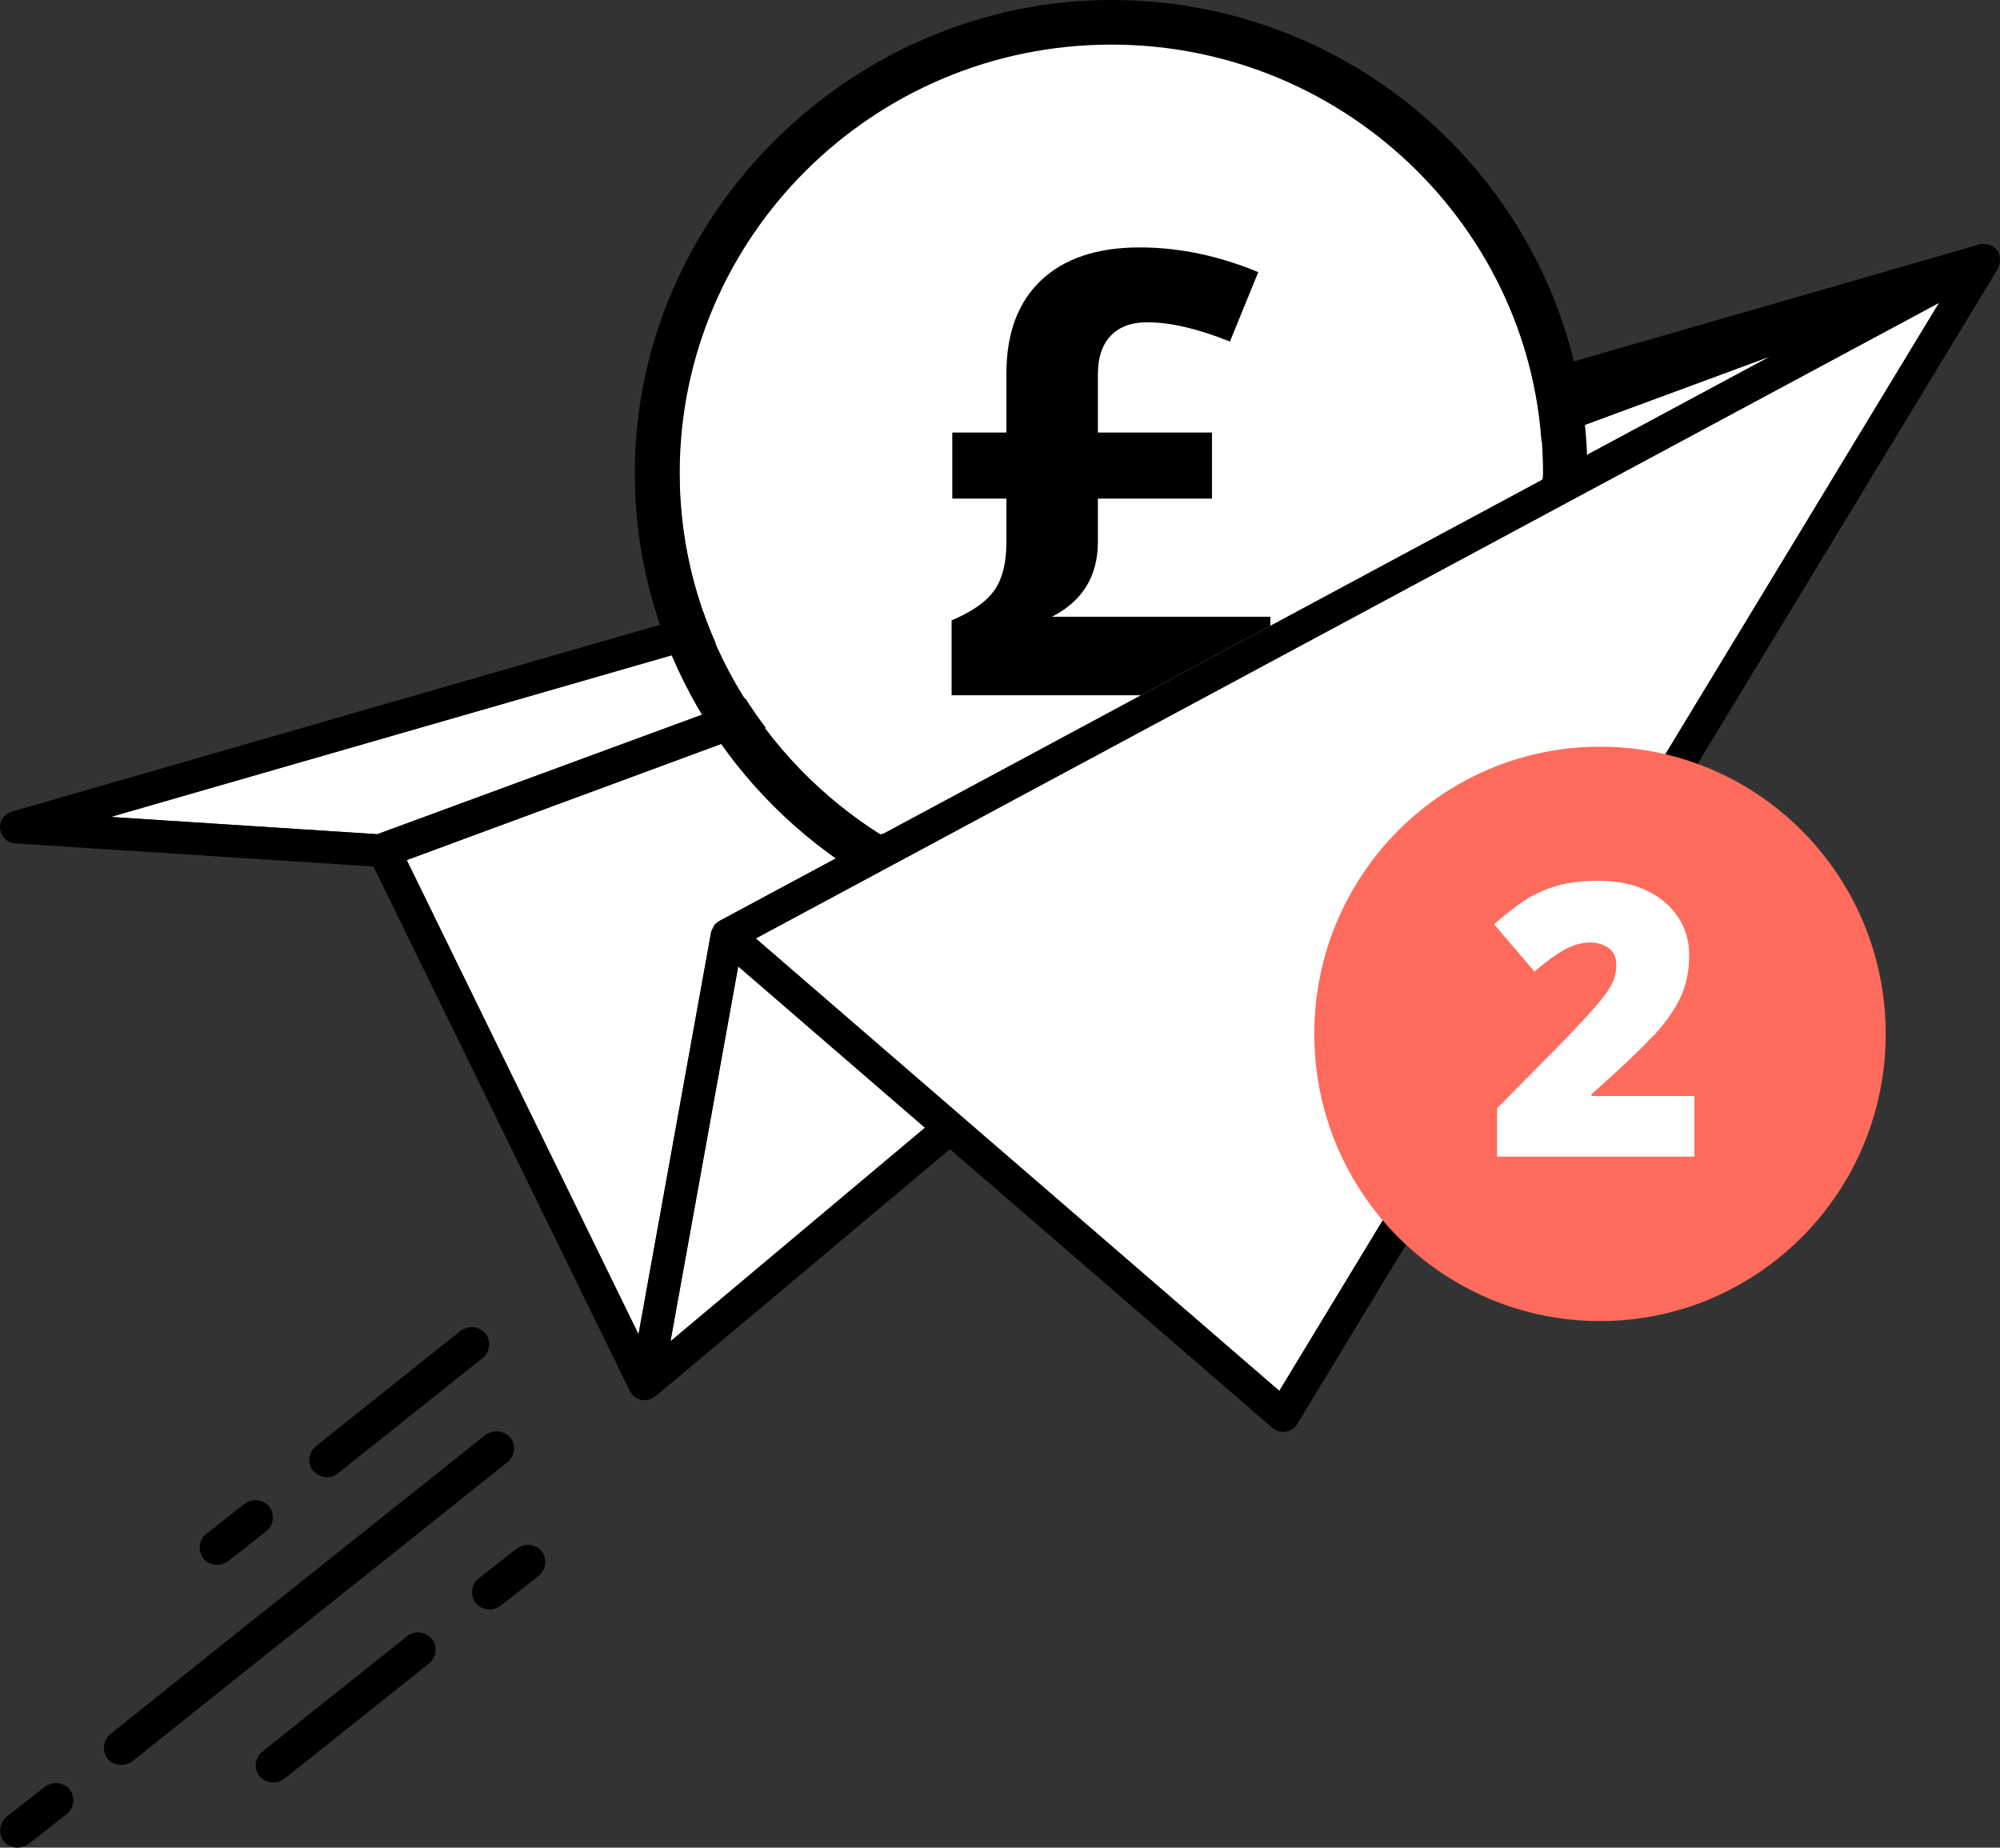
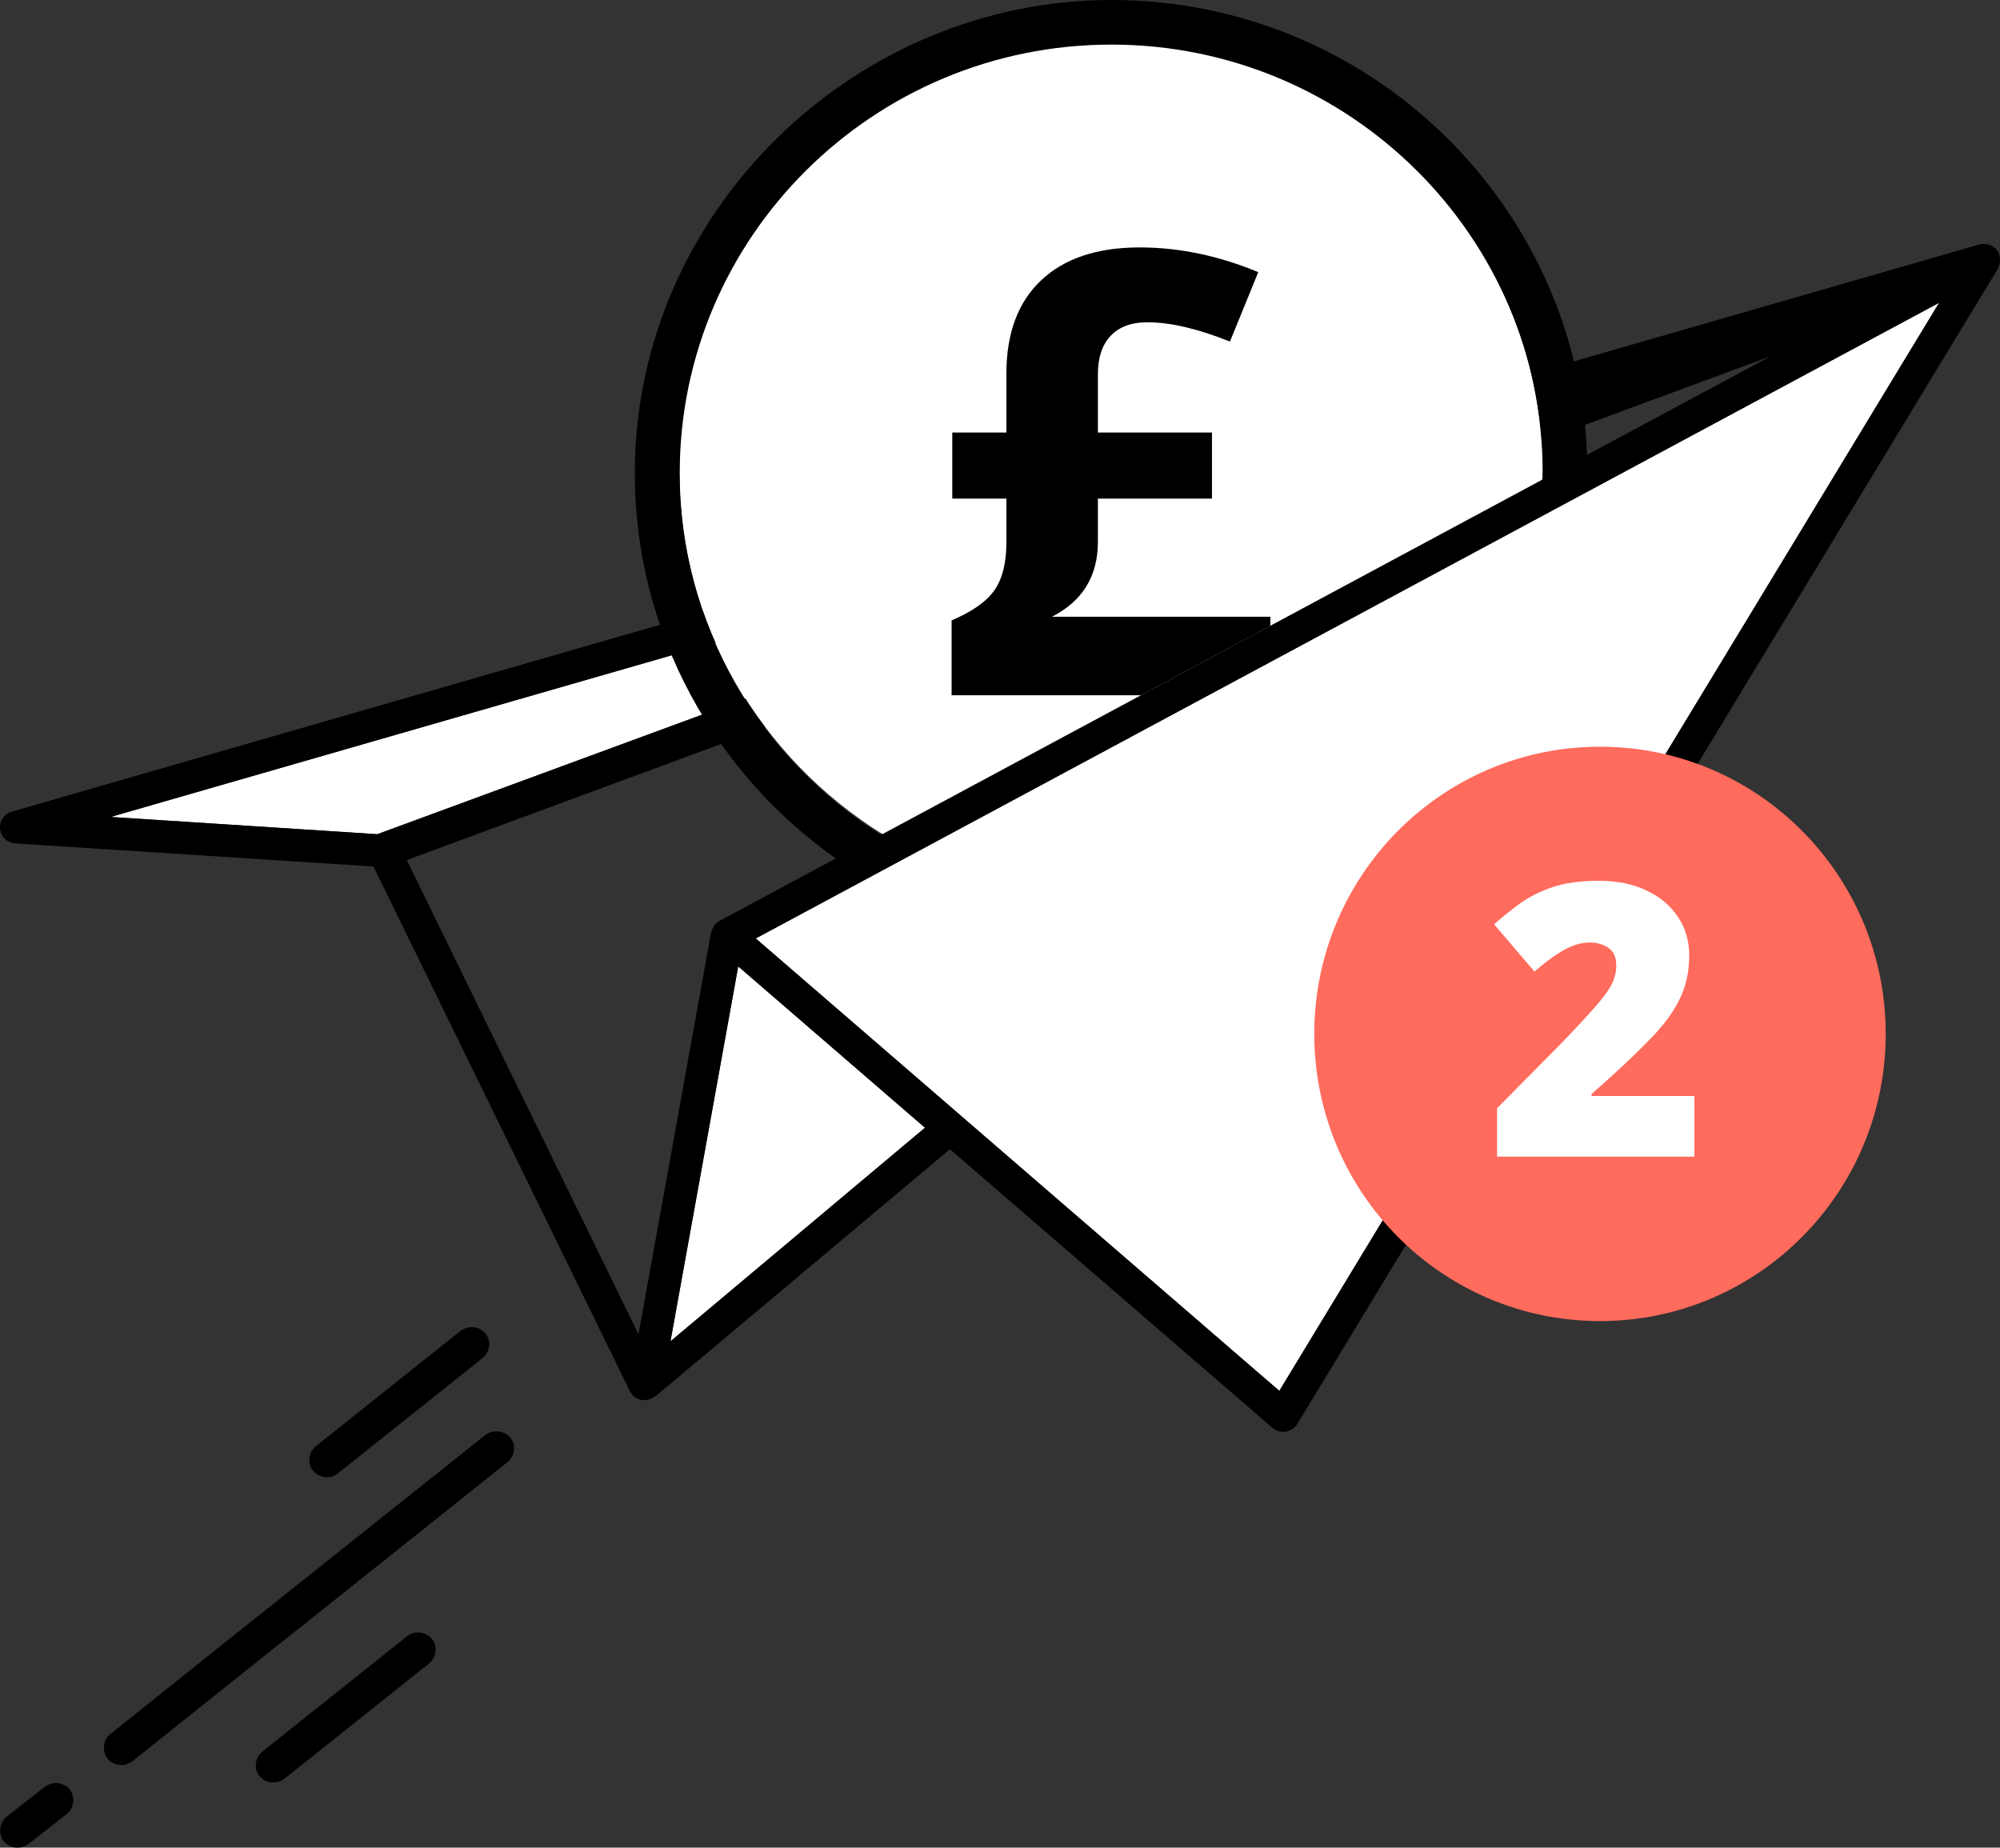
<svg xmlns="http://www.w3.org/2000/svg" width="210" height="194" viewBox="0 0 210 194" fill="none">
  <rect x="0" y="0" width="210" height="194" fill="#333333" stroke="none" />
  <path d="M203.61 31.783L79.358 98.535L79.369 98.545H79.358L134.301 146.036L134.311 146.026L134.332 146.036L203.61 31.783Z" fill="white" />
-   <path d="M97.098 118.397L97.129 118.417L70.406 140.844L70.416 140.783L77.513 101.477L97.098 118.397Z" fill="white" />
+   <path d="M97.098 118.397L97.129 118.417L70.406 140.844L70.416 140.783L77.513 101.477L97.098 118.397" fill="white" />
  <path d="M39.633 87.591L11.618 85.779L163.28 42.075L39.643 87.581C39.643 87.581 39.643 87.581 39.633 87.581" fill="white" />
-   <path d="M48.575 102.332L42.699 90.309L185.901 37.413L75.534 96.703C75.298 96.835 75.103 97.018 74.949 97.232C74.898 97.303 74.888 97.395 74.847 97.466C74.775 97.609 74.693 97.741 74.662 97.904L67.043 140.101L58.655 122.937L48.585 102.332H48.575Z" fill="white" />
  <path d="M209.988 26.968C209.947 26.774 209.896 26.581 209.783 26.408C209.752 26.377 209.722 26.347 209.701 26.306C209.65 26.235 209.588 26.163 209.527 26.102C209.435 26.011 209.342 25.939 209.229 25.868C209.178 25.838 209.137 25.817 209.086 25.787C209.045 25.766 209.004 25.746 208.973 25.736C208.86 25.695 208.747 25.654 208.635 25.634C208.614 25.634 208.604 25.634 208.583 25.634C208.501 25.634 208.43 25.624 208.348 25.624C208.235 25.624 208.112 25.624 207.999 25.654C207.999 25.654 207.978 25.654 207.968 25.654C207.927 25.654 207.886 25.654 207.845 25.665L1.241 85.219C0.441 85.453 -0.082 86.217 0.01 87.041C0.103 87.866 0.779 88.507 1.61 88.558L39.213 90.981L45.488 103.819L55.558 124.423L66.13 146.057C66.356 146.525 66.797 146.871 67.32 146.983C67.545 147.034 67.771 147.034 67.986 146.983C68.273 146.932 68.55 146.8 68.786 146.606L68.827 146.566C68.827 146.566 68.93 146.535 68.971 146.494L99.744 120.667L133.604 149.925C133.983 150.261 134.496 150.404 134.998 150.322C135.009 150.322 135.029 150.322 135.05 150.322C135.532 150.23 135.952 149.945 136.208 149.528L179.153 78.714L191.52 58.323L209.804 28.169C209.804 28.169 209.804 28.148 209.804 28.138C209.804 28.128 209.804 28.108 209.804 28.098C209.957 27.823 210.009 27.517 209.998 27.212C209.998 27.12 209.978 27.039 209.968 26.947L209.988 26.968ZM39.633 87.591L11.618 85.779L163.28 42.075L39.643 87.581C39.643 87.581 39.643 87.581 39.633 87.581V87.591ZM67.043 140.101L58.655 122.937L48.585 102.332L42.709 90.309L185.901 37.413L75.533 96.703C75.298 96.835 75.093 97.018 74.949 97.232C74.898 97.303 74.887 97.395 74.846 97.466C74.775 97.609 74.693 97.741 74.662 97.904L67.043 140.101ZM70.406 140.844V140.783L77.513 101.467L97.098 118.387L97.119 118.407L70.396 140.834L70.406 140.844ZM201.487 35.285L188.587 56.572L176.221 76.963L134.332 146.036L102.41 118.458L102.39 118.437L99.785 116.188L99.764 116.167L79.358 98.535L171.801 48.876L194.473 36.7L203.61 31.793L201.487 35.285Z" fill="black" />
  <path d="M35.47 154.71L50.687 142.585C51.446 141.944 51.61 140.763 50.964 140.009C50.318 139.256 49.19 139.134 48.37 139.734L33.152 151.859C32.393 152.501 32.229 153.681 32.875 154.435C33.521 155.188 34.711 155.351 35.47 154.71Z" fill="black" />
-   <path d="M23.954 163.923L27.994 160.757C28.753 160.116 28.876 158.996 28.271 158.181C27.625 157.428 26.497 157.306 25.677 157.907L21.637 161.073C20.878 161.714 20.755 162.834 21.36 163.648C22.006 164.402 23.134 164.524 23.954 163.923Z" fill="black" />
  <path d="M4.717 187.602L0.677 190.768C-0.082 191.41 -0.205 192.53 0.4 193.344C1.046 194.097 2.174 194.22 2.994 193.619L7.035 190.453C7.793 189.812 7.917 188.692 7.311 187.877C6.665 187.124 5.537 187.002 4.717 187.602Z" fill="black" />
  <path d="M31.265 171.09L53.292 153.519C54.092 152.806 54.215 151.696 53.569 150.943C52.923 150.19 51.795 150.067 50.964 150.668L27.881 169.064L24.856 171.466L11.567 182.095C10.808 182.736 10.685 183.856 11.29 184.67C11.936 185.424 13.064 185.546 13.884 184.945L28.23 173.492L31.255 171.09H31.265Z" fill="black" />
  <path d="M42.75 171.802L27.533 183.927C26.774 184.568 26.61 185.749 27.256 186.503C27.902 187.256 29.03 187.378 29.85 186.778L45.068 174.653C45.827 174.012 45.991 172.831 45.345 172.077C44.699 171.324 43.509 171.161 42.75 171.802Z" fill="black" />
-   <path d="M54.266 162.589L50.226 165.756C49.467 166.397 49.344 167.517 49.949 168.331C50.595 169.084 51.723 169.207 52.553 168.606L56.594 165.44C57.352 164.799 57.476 163.679 56.871 162.864C56.225 162.111 55.097 161.989 54.276 162.589H54.266Z" fill="black" />
  <path d="M116.653 4.489C91.664 4.489 71.329 24.677 71.329 49.486C71.329 65.541 79.871 79.62 92.658 87.581L161.926 50.372C161.926 50.077 161.967 49.782 161.967 49.486C161.967 24.677 141.633 4.489 116.643 4.489H116.653Z" fill="white" />
  <path d="M115.279 56.888V52.357H127.256V45.414H115.279V39.296C115.279 37.545 115.731 36.191 116.623 35.255C117.515 34.318 118.797 33.839 120.458 33.839C122.909 33.839 125.8 34.522 129.143 35.865L132.117 28.576C127.964 26.846 123.811 25.98 119.658 25.98C115.208 25.98 111.762 27.131 109.332 29.421C106.891 31.712 105.671 34.99 105.671 39.235V45.414H99.99V52.357H105.671V56.959C105.671 59.076 105.261 60.736 104.44 61.937C103.62 63.138 102.113 64.207 99.918 65.144V73.003H119.812L133.388 65.714V64.757H110.46C113.669 63.108 115.279 60.491 115.279 56.898V56.888Z" fill="black" />
  <path d="M166.653 48.051C165.772 21.419 143.735 0 116.694 0C89.654 0 66.653 22.285 66.653 49.68C66.653 66.467 75.113 81.31 87.993 90.309L92.699 87.775C79.912 79.814 71.37 65.734 71.37 49.68C71.37 24.87 91.704 4.683 116.694 4.683C141.684 4.683 162.018 24.87 162.018 49.68C162.018 49.975 161.977 50.27 161.977 50.566L166.664 48.051H166.653Z" fill="black" />
  <ellipse cx="168" cy="108.559" rx="30" ry="30.155" fill="#FF6B5C" />
  <path d="M177.914 121.446H157.191V116.367L164.164 109.317C165.609 107.806 166.729 106.595 167.523 105.684C168.331 104.772 168.897 103.998 169.223 103.36C169.548 102.722 169.711 102.058 169.711 101.367C169.711 100.521 169.438 99.909 168.891 99.531C168.344 99.154 167.699 98.965 166.957 98.965C166.059 98.965 165.147 99.225 164.223 99.746C163.311 100.254 162.276 101.009 161.117 102.012L156.879 97.051C157.738 96.283 158.65 95.554 159.613 94.864C160.577 94.16 161.716 93.588 163.031 93.145C164.346 92.702 165.948 92.481 167.836 92.481C169.776 92.481 171.456 92.819 172.875 93.496C174.307 94.173 175.414 95.104 176.195 96.289C176.977 97.461 177.367 98.796 177.367 100.293C177.367 101.947 177.061 103.425 176.449 104.727C175.85 106.016 174.945 107.311 173.734 108.614C172.523 109.903 171.013 111.367 169.203 113.008L167.113 114.883V115.078H177.914V121.446Z" fill="white" />
</svg>